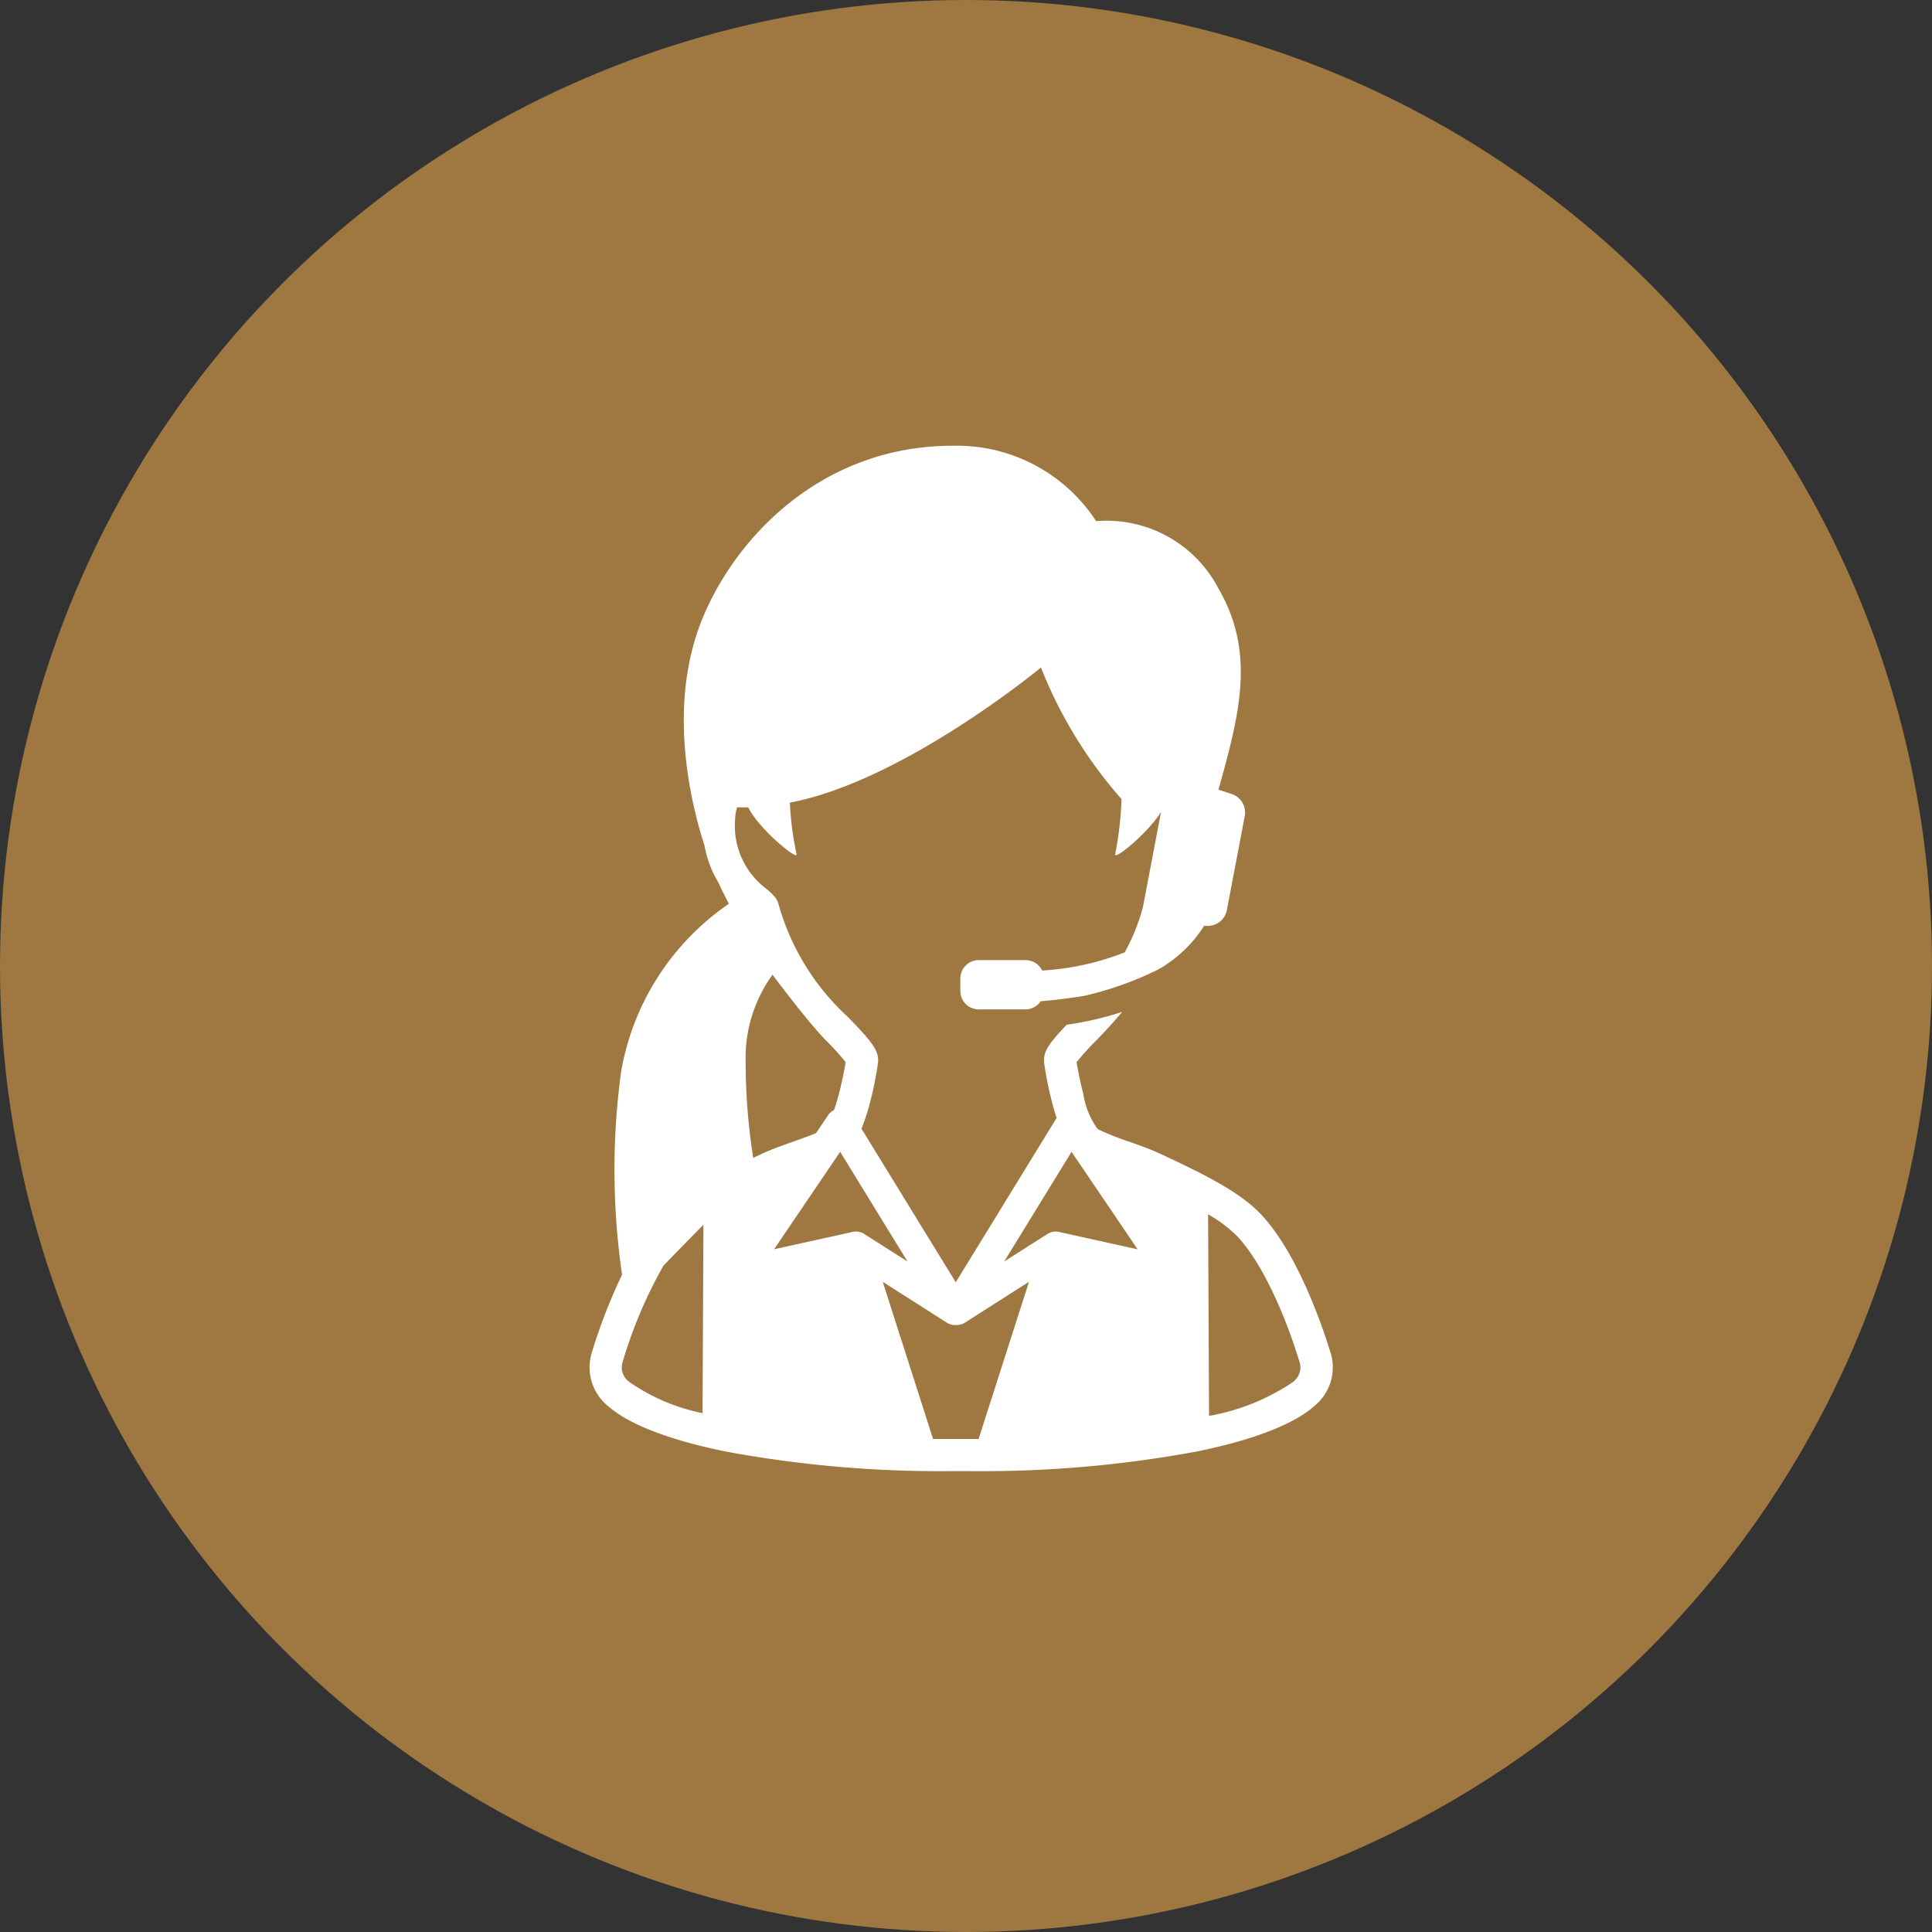
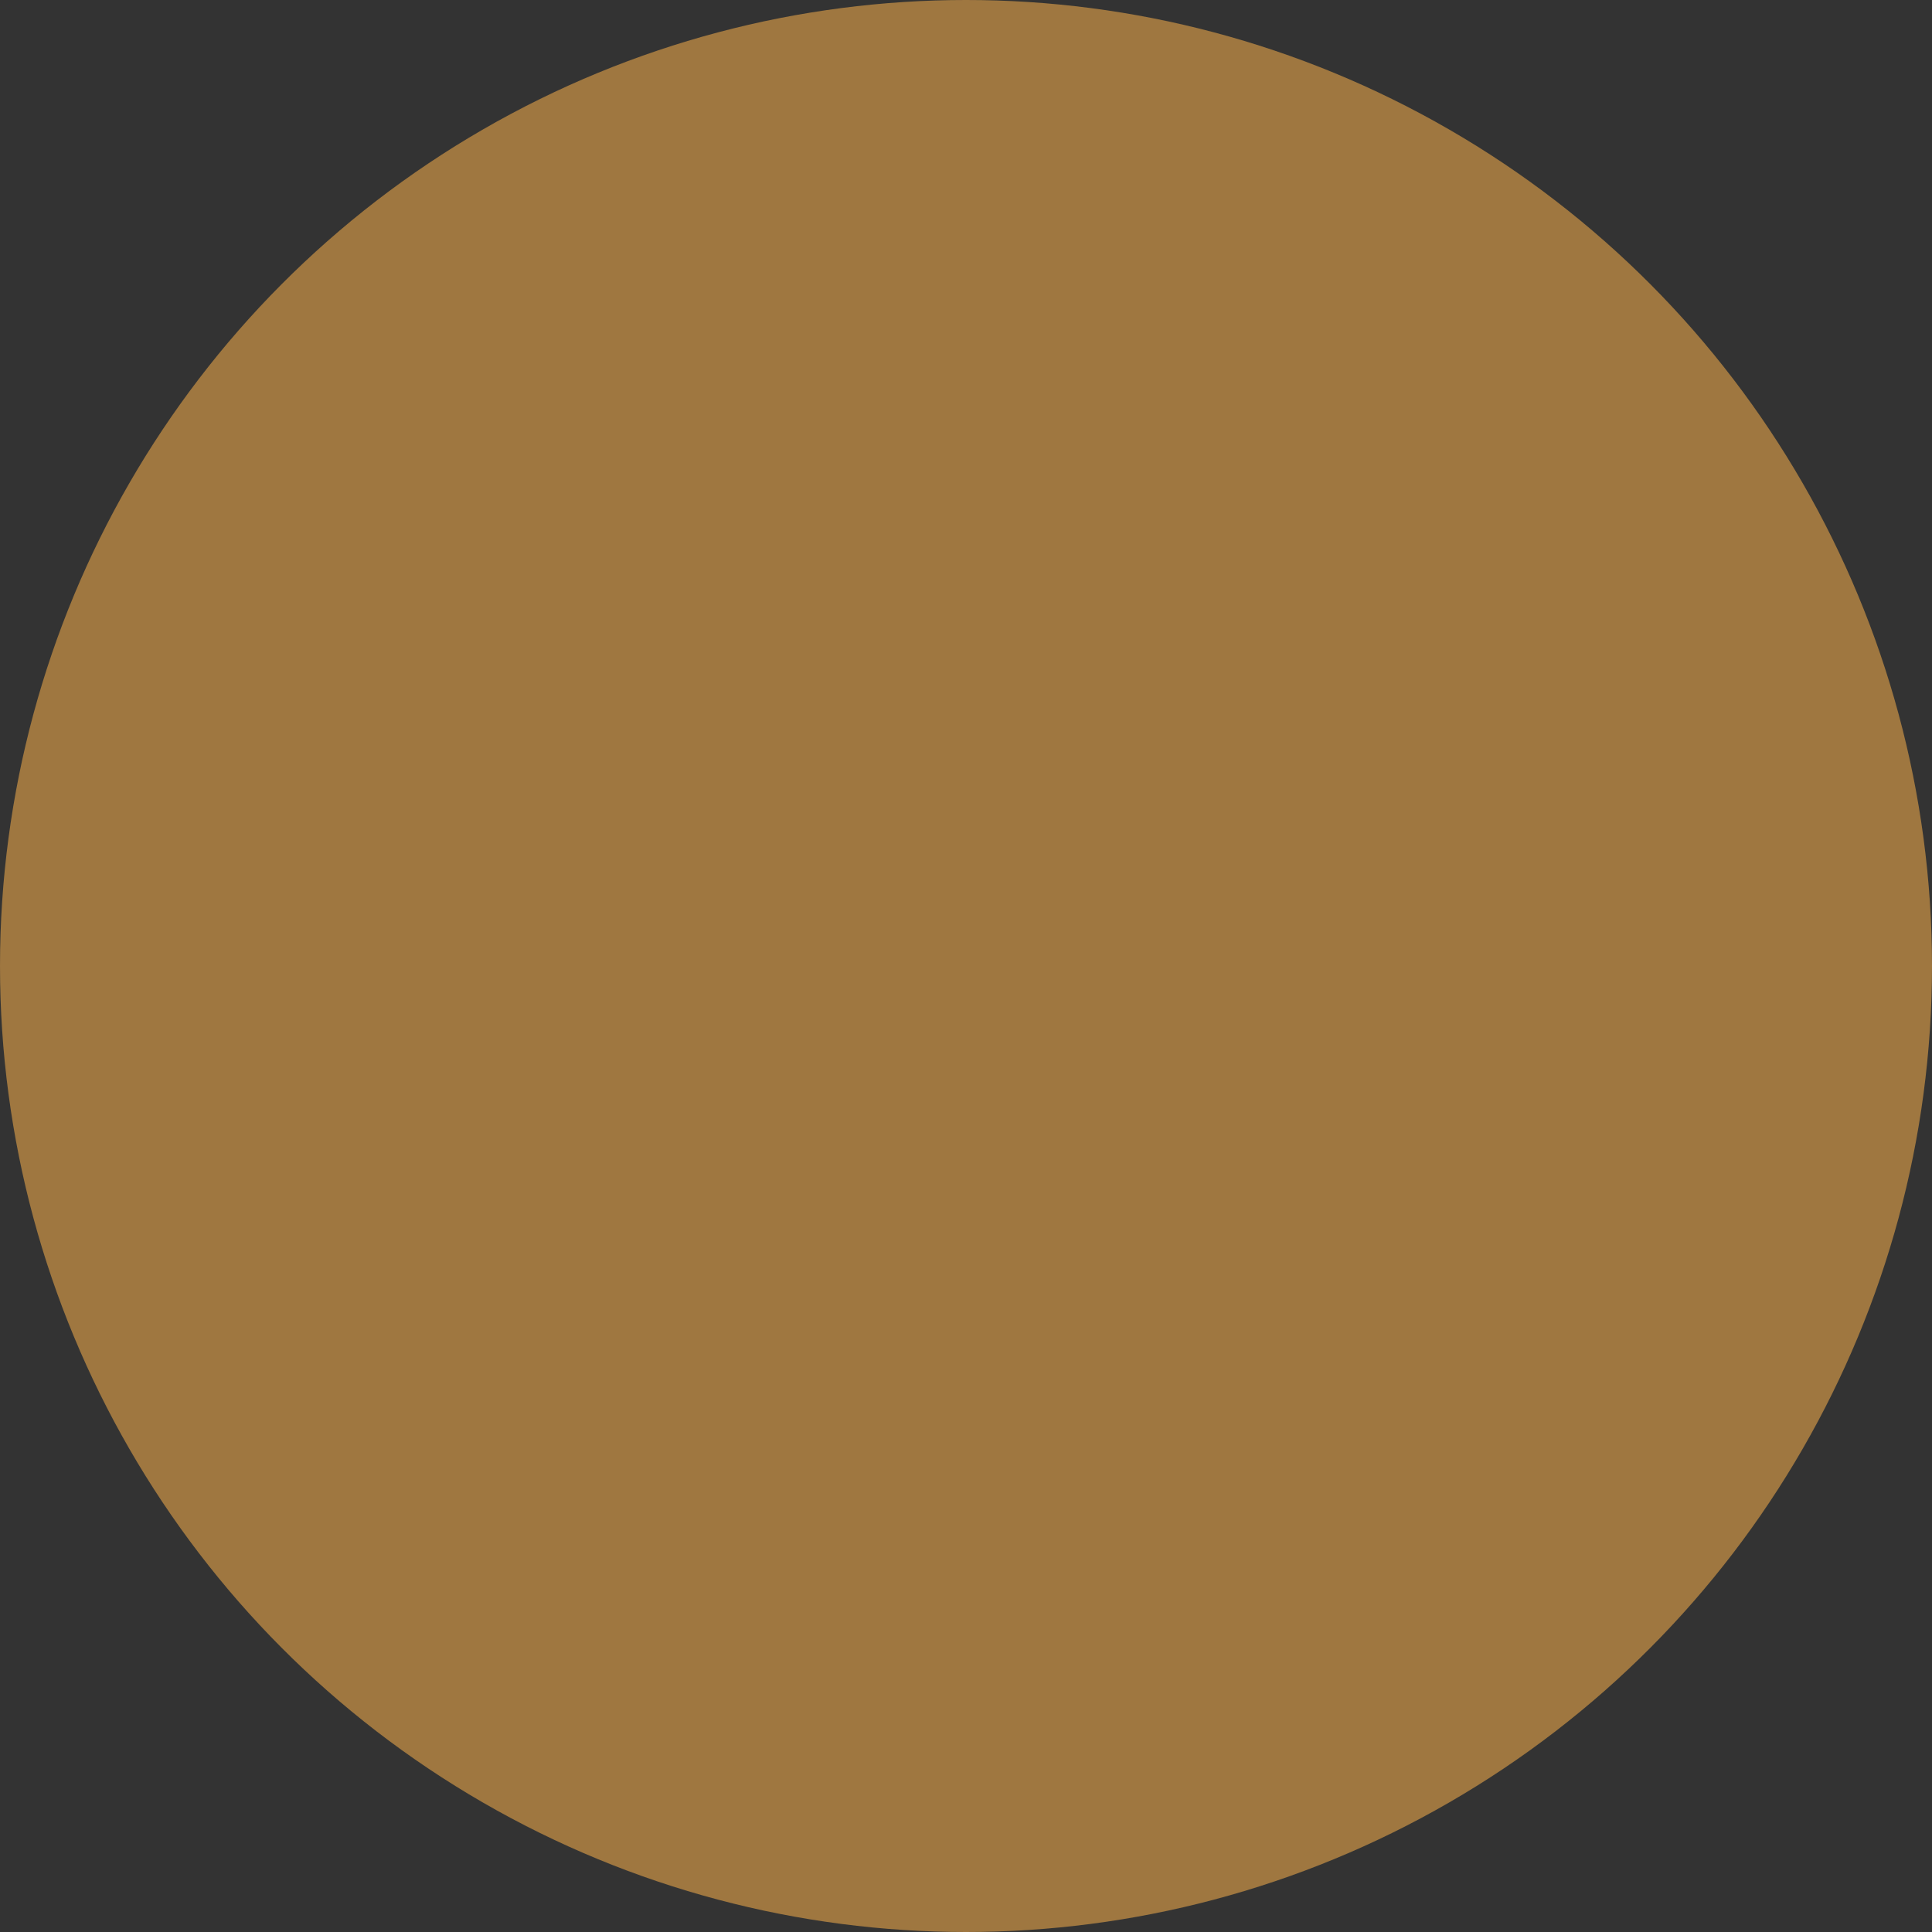
<svg xmlns="http://www.w3.org/2000/svg" width="113" height="113" viewBox="0 0 113 113">
  <rect x="0" y="0" width="113" height="113" fill="#333333" stroke="none" />
  <g id="グループ_873" data-name="グループ 873" transform="translate(-329 -10798.352)">
    <g id="グループ_741" data-name="グループ 741" transform="translate(329 10798.352)" opacity="0.845">
      <circle id="楕円形_1585" data-name="楕円形 1585" cx="56.5" cy="56.5" r="56.5" fill="#b28342" />
    </g>
-     <path id="パス_894" data-name="パス 894" d="M43.338,53.053l-.037-.12c-.4-1.3-1.87-5.734-4.091-8.041-1.307-1.357-3.628-2.448-5.873-3.5-.5-.234-1.143-.463-1.768-.685a15.223,15.223,0,0,1-1.847-.736,4.685,4.685,0,0,1-.84-2.037c-.173-.659-.335-1.5-.4-1.877a15.675,15.675,0,0,1,1.157-1.278l.058-.06c.493-.508.982-1.04,1.453-1.606a18.876,18.876,0,0,1-3.244.75c-.939.987-1.331,1.5-1.328,2.059v.037c0,.029,0,.057,0,.086a20.95,20.95,0,0,0,.474,2.368c.087.333.176.63.265.9l-5.9,9.614-5.515-8.983a12.116,12.116,0,0,0,.5-1.528,21.016,21.016,0,0,0,.474-2.368c0-.029,0-.059,0-.088v-.034c0-.632-.5-1.206-1.709-2.455l-.058-.059a14.138,14.138,0,0,1-4.068-6.628.939.939,0,0,0-.155-.33,3.467,3.467,0,0,0-.528-.526A4.6,4.6,0,0,1,8.51,21.87a2.831,2.831,0,0,1,.116-.726c.192.01.409.012.651,0,.6,1.255,2.967,3.2,2.826,2.73a18.513,18.513,0,0,1-.39-3C18.357,19.622,26.4,12.973,26.4,12.973a26.135,26.135,0,0,0,4.713,7.694,20.217,20.217,0,0,1-.369,3.212c-.131.441,1.914-1.217,2.679-2.461l-1.061,5.575a11.574,11.574,0,0,1-1.066,2.639,15.657,15.657,0,0,1-4.824,1.062,1.075,1.075,0,0,0-.965-.609H22.756a1.076,1.076,0,0,0-1.072,1.072v.737a1.076,1.076,0,0,0,1.072,1.072H25.5a1.073,1.073,0,0,0,.892-.479c.715-.043,2.119-.234,2.57-.319a19.541,19.541,0,0,0,4.308-1.541,7.684,7.684,0,0,0,2.679-2.553l.158.009a1.141,1.141,0,0,0,1.167-.927l1.045-5.49a1.141,1.141,0,0,0-.745-1.291l-.791-.261c1.237-4.423,2.177-8,.008-11.746a7.38,7.38,0,0,0-7.163-3.958A9.716,9.716,0,0,0,21.274,0C13.5-.015,8.445,5.487,6.557,10.217,4.676,14.93,5.709,20.242,6.725,23.4a6.108,6.108,0,0,0,.8,2.126l.029.064c.188.411.388.813.593,1.2a15,15,0,0,0-6.3,9.8A42.531,42.531,0,0,0,1.9,48.482,32.146,32.146,0,0,0,.163,52.932l-.037.122A2.915,2.915,0,0,0,.99,56.093l.1.084c1.542,1.353,4.6,2.189,6.888,2.652a68.632,68.632,0,0,0,13.053,1.144H22.44a68.629,68.629,0,0,0,13.051-1.144c2.291-.463,5.346-1.3,6.888-2.653l.1-.084a2.916,2.916,0,0,0,.864-3.04M6.607,56.582a11.473,11.473,0,0,1-4.279-1.821l-.1-.084a1.028,1.028,0,0,1-.3-1.072l.037-.122a26.711,26.711,0,0,1,2.36-5.534c.726-.748,1.549-1.592,2.334-2.386ZM9.571,41.65A36.4,36.4,0,0,1,9.127,36,8.288,8.288,0,0,1,10.7,30.938s1.977,2.658,3.061,3.776l.058.06a15.674,15.674,0,0,1,1.158,1.279c-.06.382-.223,1.218-.4,1.877-.1.371-.192.675-.28.927a.885.885,0,0,0-.347.3L13.25,40.2c-.395.165-.88.337-1.354.506-.625.222-1.271.451-1.768.685l-.557.262m6.012,4.307a.892.892,0,0,0-.192.021l-4.6,1.016,3.865-5.7,3.94,6.417L16.061,46.1a.889.889,0,0,0-.478-.139m7.17,12.13c-.1,0-2.353,0-2.664,0L17.146,48.9l3.749,2.39a.888.888,0,0,0,.478.139h.1a.888.888,0,0,0,.478-.139L25.7,48.9Zm4.7-12.109a.889.889,0,0,0-.67.118L24.25,47.712,28.19,41.3l3.865,5.7Zm13.779,8.7-.1.084a12.659,12.659,0,0,1-4.9,1.976l-.056-11.791a8.213,8.213,0,0,1,1.67,1.252c1.534,1.594,2.89,4.809,3.647,7.286l.037.121a1.029,1.029,0,0,1-.305,1.073" transform="translate(363.484 10824.423)" fill="#fff" />
  </g>
</svg>